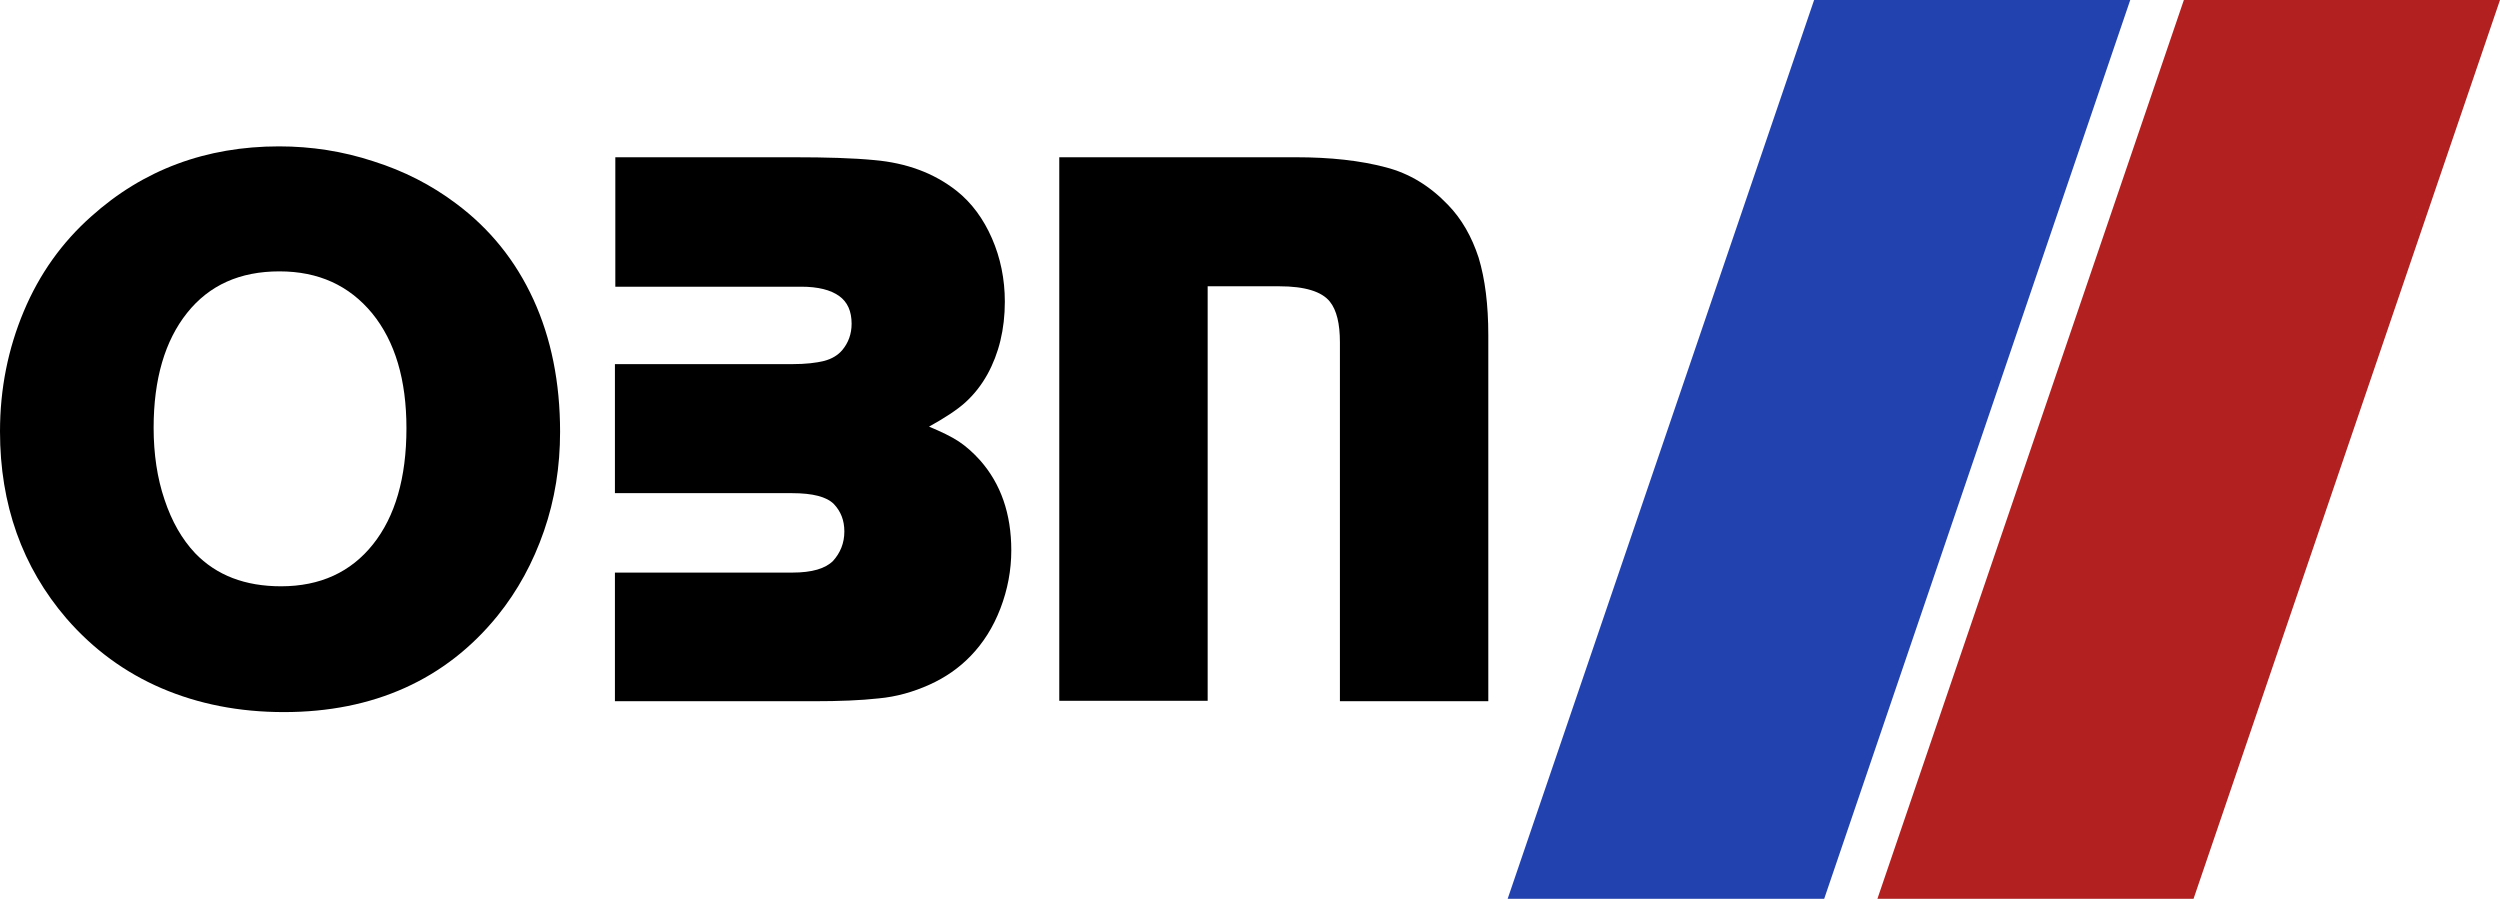
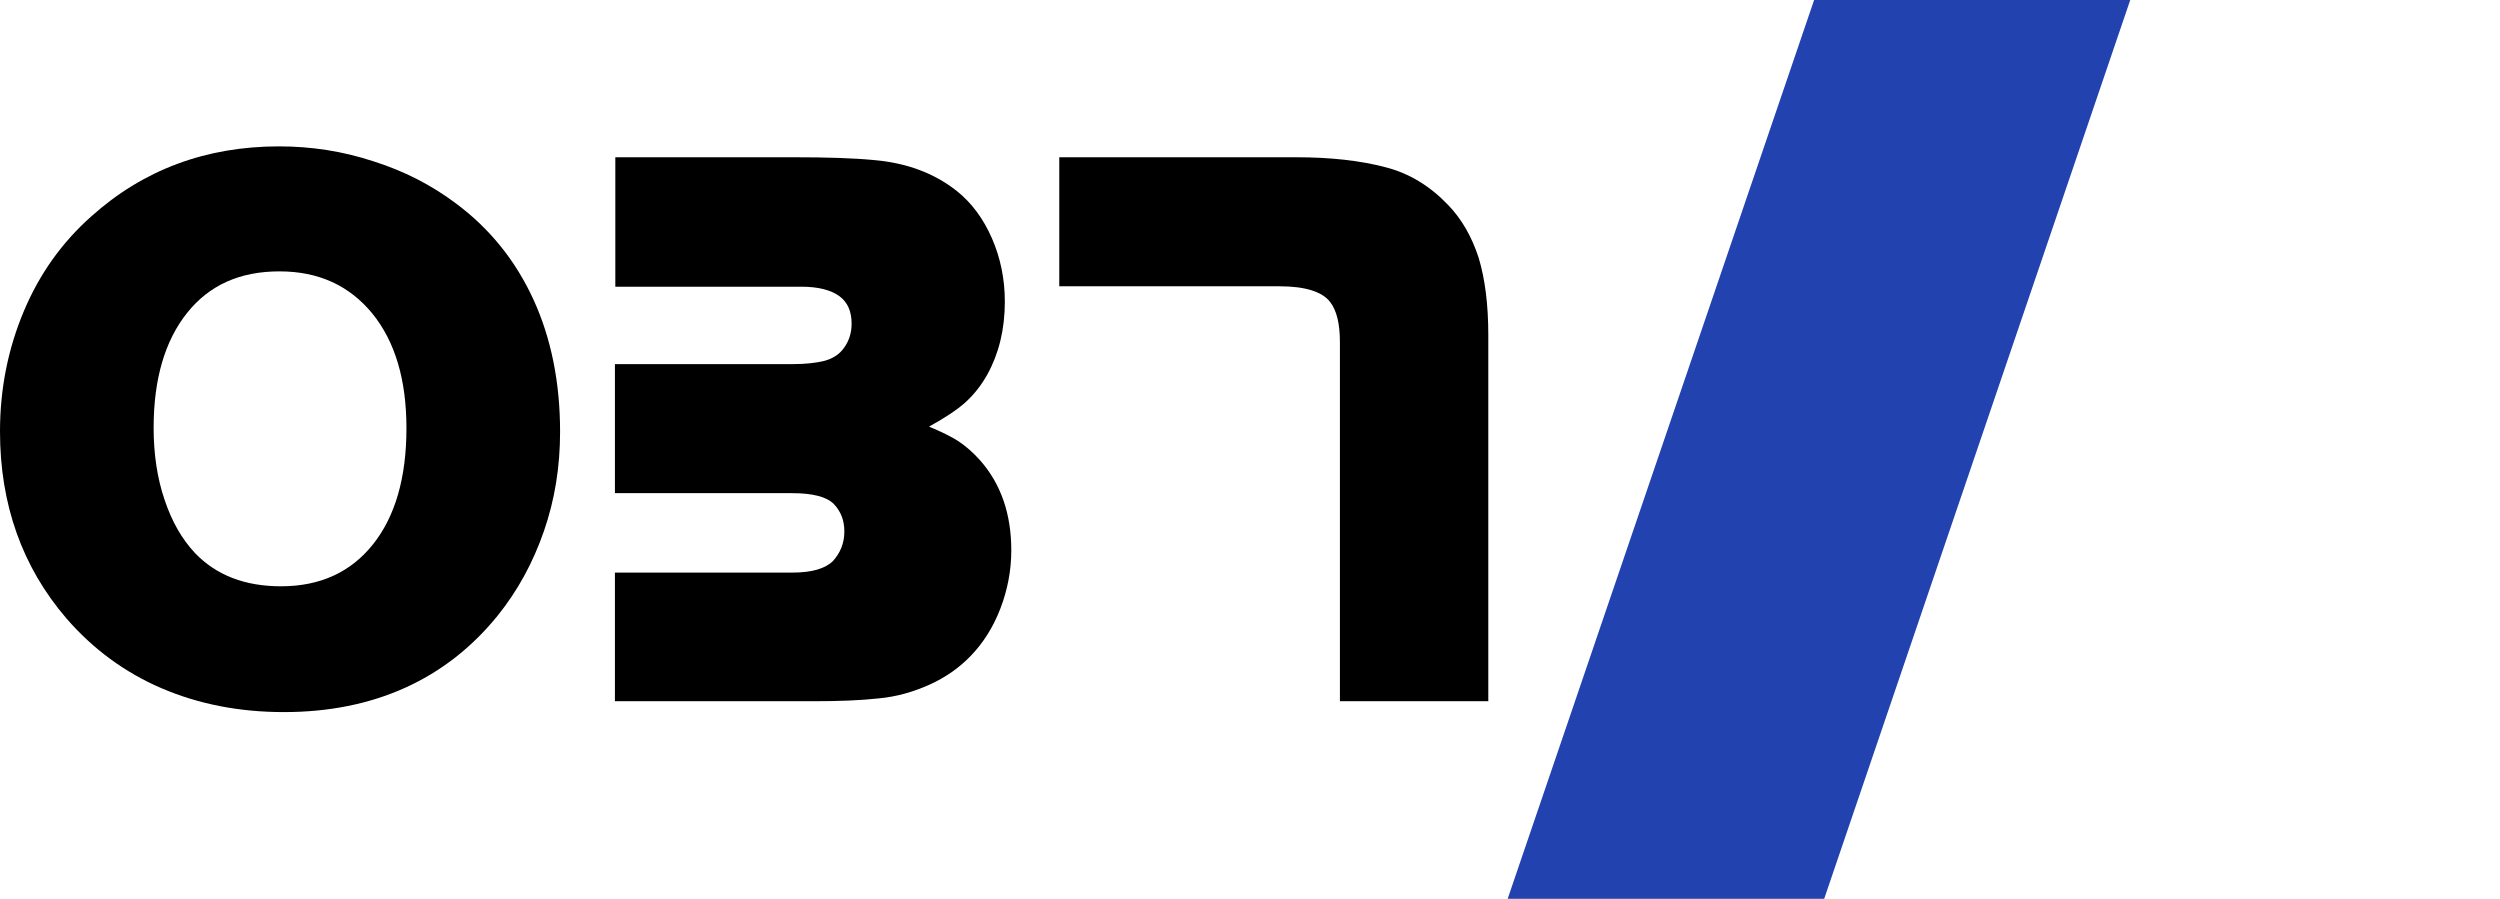
<svg xmlns="http://www.w3.org/2000/svg" version="1.1" id="Layer_1" x="0px" y="0px" viewBox="0 0 620 222.9" style="enable-background:new 0 0 620 222.9;" xml:space="preserve">
  <style type="text/css">
	.st0{fill:#2243AF;}
	.st1{fill:#B22020;}
</style>
  <polygon class="st0" points="528.3,0 449.9,0 373.9,222.9 452.4,222.9 " />
-   <polygon class="st1" points="620,0 541.6,0 465.6,222.9 544,222.9 " />
  <g>
    <path d="M69.2,36.3c8,0,15.8,1.2,23.4,3.7c7.6,2.4,14.4,5.9,20.4,10.4c8.5,6.3,14.9,14.3,19.3,23.9c4.4,9.6,6.6,20.6,6.6,32.8   c0,8.6-1.3,16.8-4,24.6c-2.7,7.8-6.5,14.8-11.5,21c-6.4,7.9-14.1,13.9-23,17.9c-8.9,4-18.9,6-30,6c-11.1,0-21.2-2-30.3-5.9   c-9.1-3.9-17-9.7-23.6-17.3C5.5,140.6,0,125.1,0,107c0-10.6,2-20.5,5.9-29.8c3.9-9.3,9.5-17.1,16.7-23.5   C35.5,42.1,51.1,36.3,69.2,36.3z M69.3,67.3c-9.8,0-17.4,3.4-22.9,10.3c-5.5,6.9-8.3,16.4-8.3,28.5c0,6.5,0.9,12.5,2.7,17.8   c1.8,5.4,4.3,9.8,7.6,13.3c5.3,5.5,12.4,8.2,21.3,8.2c9.7,0,17.3-3.5,22.8-10.4c5.5-6.9,8.3-16.5,8.3-28.8c0-12-2.8-21.5-8.5-28.5   C86.6,70.8,79,67.3,69.3,67.3z" />
    <path d="M152.3,39h44.6c8,0,14.7,0.2,19.9,0.7c8,0.7,14.8,3.2,20.4,7.6c3.8,3,6.7,7,8.8,11.8c2.1,4.8,3.2,10.1,3.2,15.7   c0,6.9-1.5,12.9-4.3,18c-1.5,2.7-3.3,5-5.5,7c-2.1,1.9-5.2,3.9-9,6c3.1,1.3,5.6,2.5,7.4,3.7c1.8,1.2,3.6,2.8,5.3,4.7   c5.1,5.8,7.7,13.2,7.7,22.3c0,4.9-0.9,9.7-2.7,14.4c-1.8,4.7-4.3,8.6-7.4,11.8c-2.8,2.9-6.2,5.3-10.2,7.1c-4,1.8-8.2,3-12.6,3.4   c-4.5,0.5-9.8,0.7-16,0.7h-49.4v-31.9h44c4.9,0,8.2-1,10.1-2.9c1.8-2,2.8-4.4,2.8-7.3c0-2.8-0.9-5-2.6-6.8   c-1.8-1.8-5.2-2.7-10.4-2.7h-43.9v-32h44c3.3,0,5.9-0.3,7.9-0.8c1.9-0.5,3.4-1.4,4.5-2.7c1.5-1.8,2.3-4,2.3-6.5   c0-3.1-1-5.4-3.1-6.9c-2.1-1.5-5.2-2.3-9.4-2.3h-46.1V39z" />
-     <path d="M262.9,39h58.5c8.5,0,15.9,0.8,22.3,2.5c5.8,1.5,10.9,4.6,15.4,9.3c3.4,3.5,5.9,7.9,7.6,13.1c1.6,5.3,2.4,11.7,2.4,19.2   v90.8h-36.8v-89c0-4.6-0.8-8-2.5-10.1c-2-2.5-6.2-3.8-12.5-3.8h-17.8v102.8h-36.8V39z" />
+     <path d="M262.9,39h58.5c8.5,0,15.9,0.8,22.3,2.5c5.8,1.5,10.9,4.6,15.4,9.3c3.4,3.5,5.9,7.9,7.6,13.1c1.6,5.3,2.4,11.7,2.4,19.2   v90.8h-36.8v-89c0-4.6-0.8-8-2.5-10.1c-2-2.5-6.2-3.8-12.5-3.8h-17.8h-36.8V39z" />
  </g>
</svg>